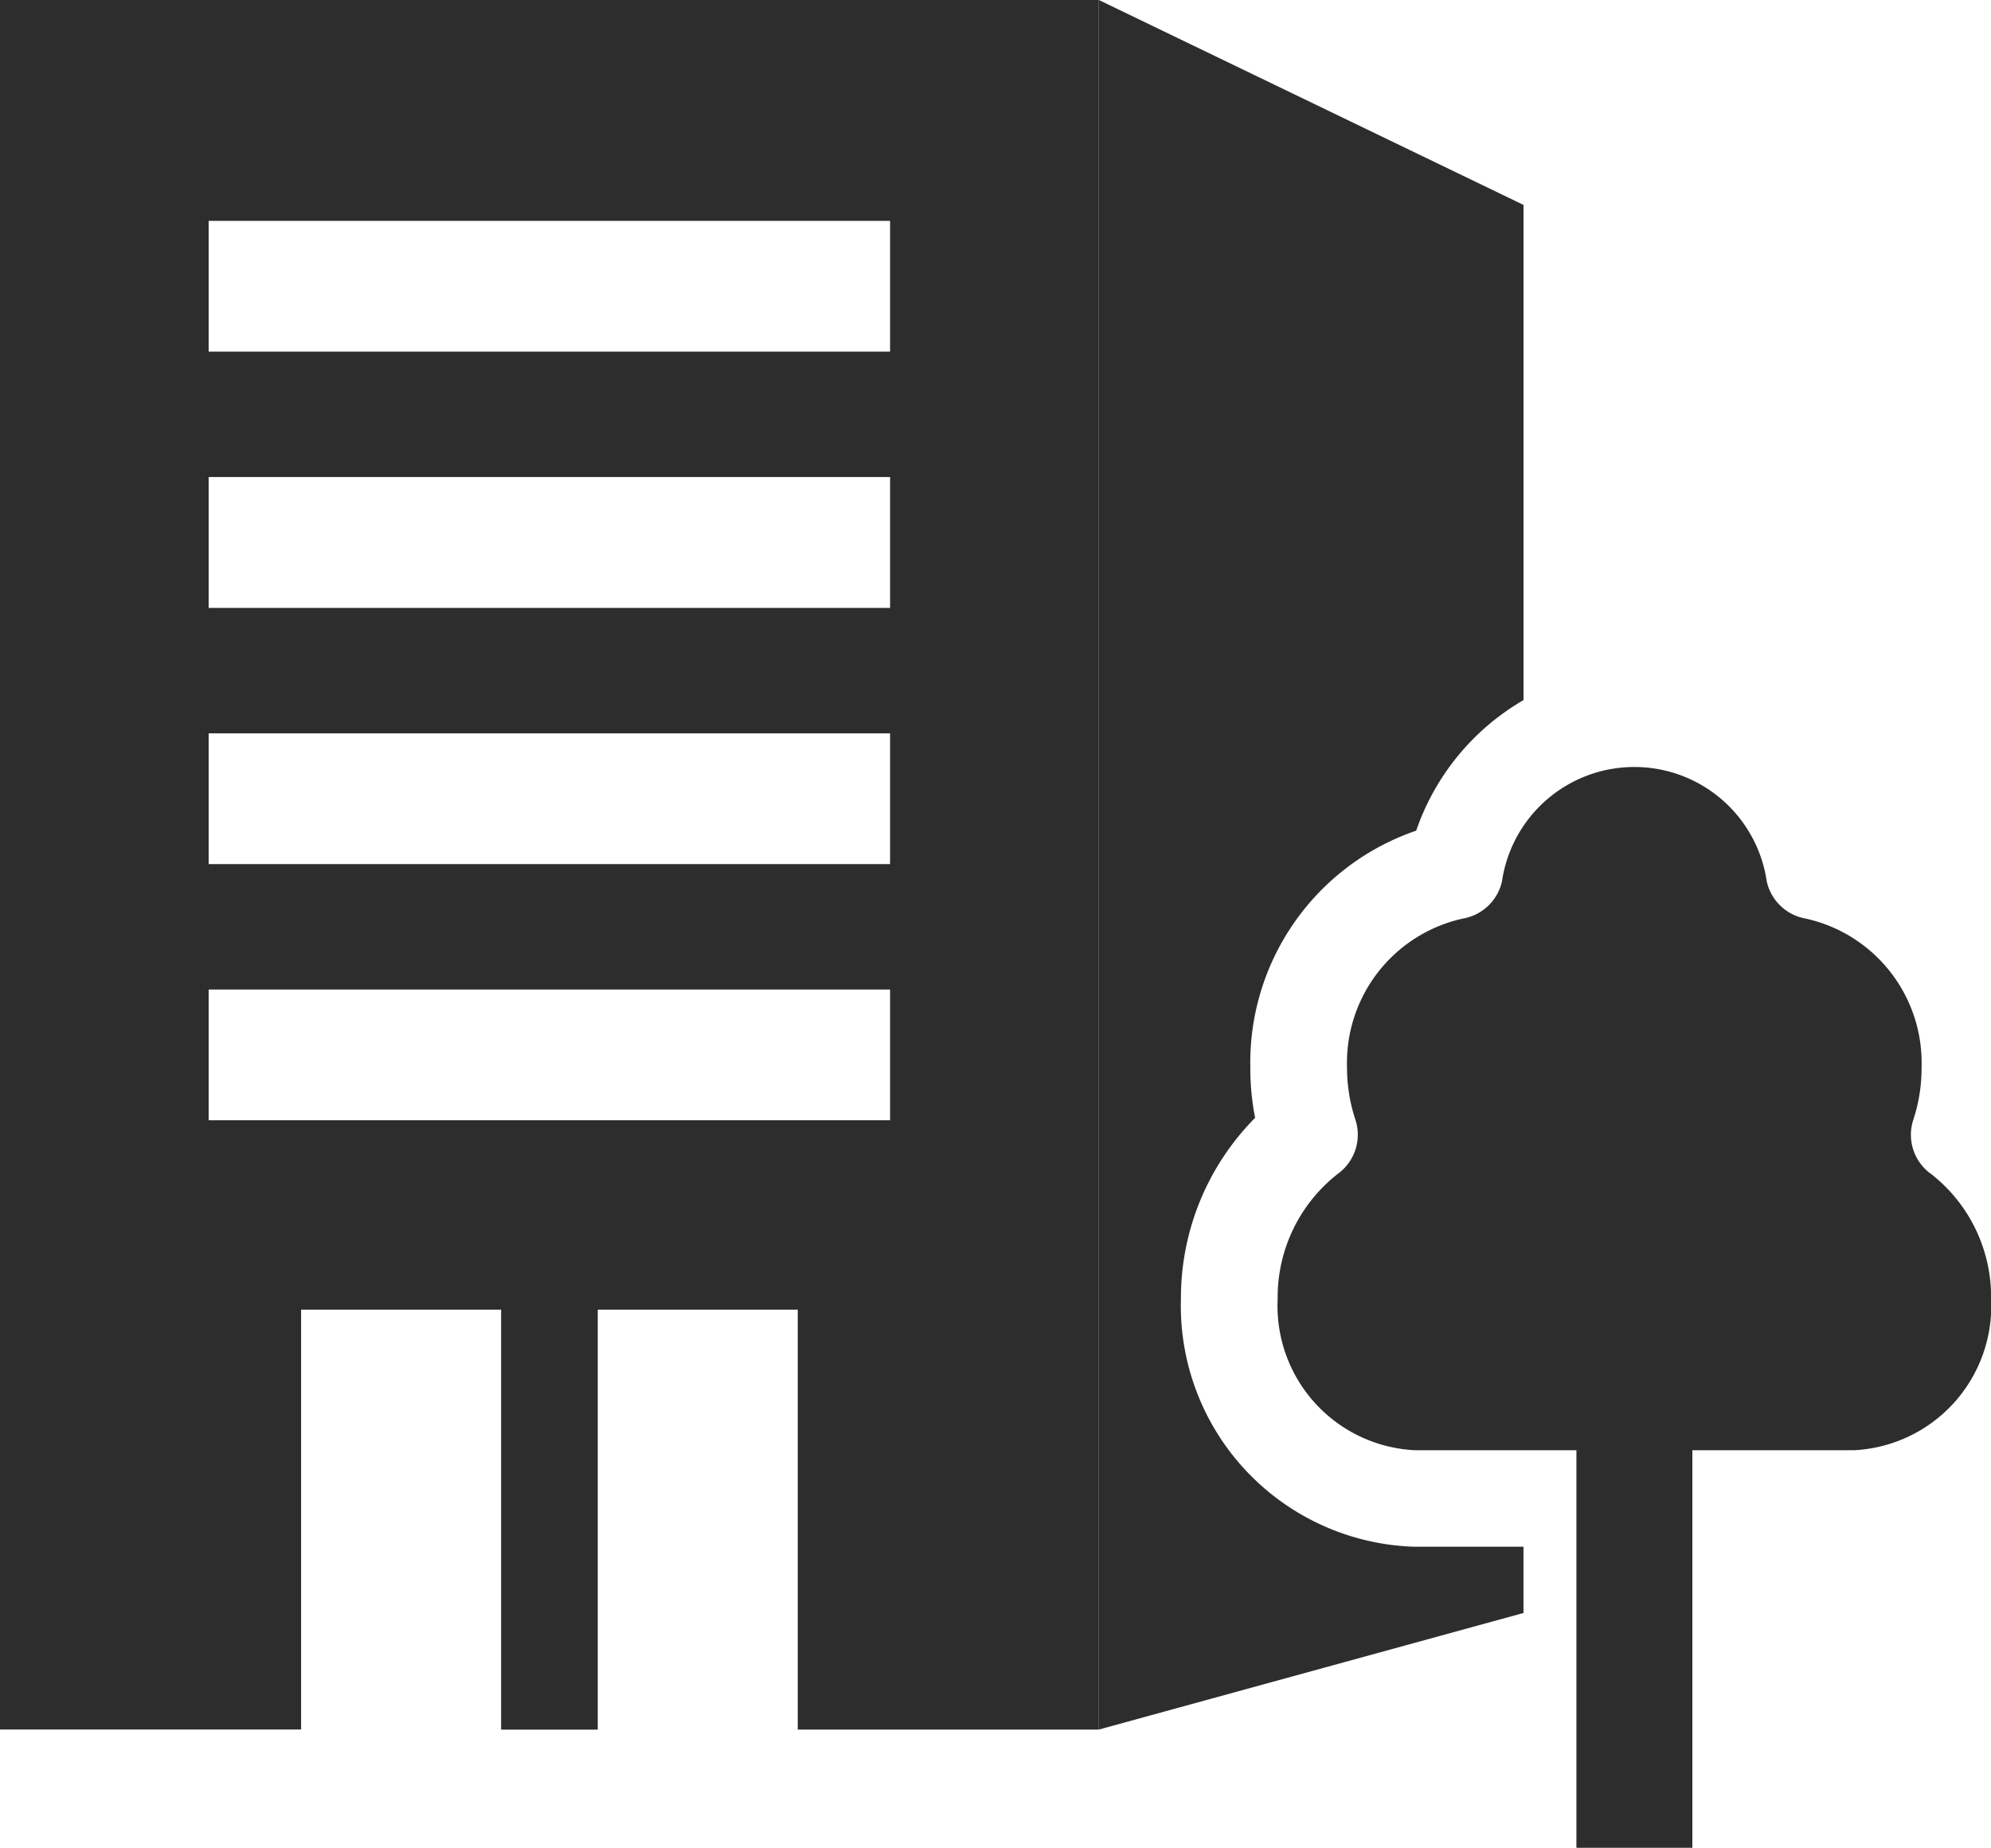
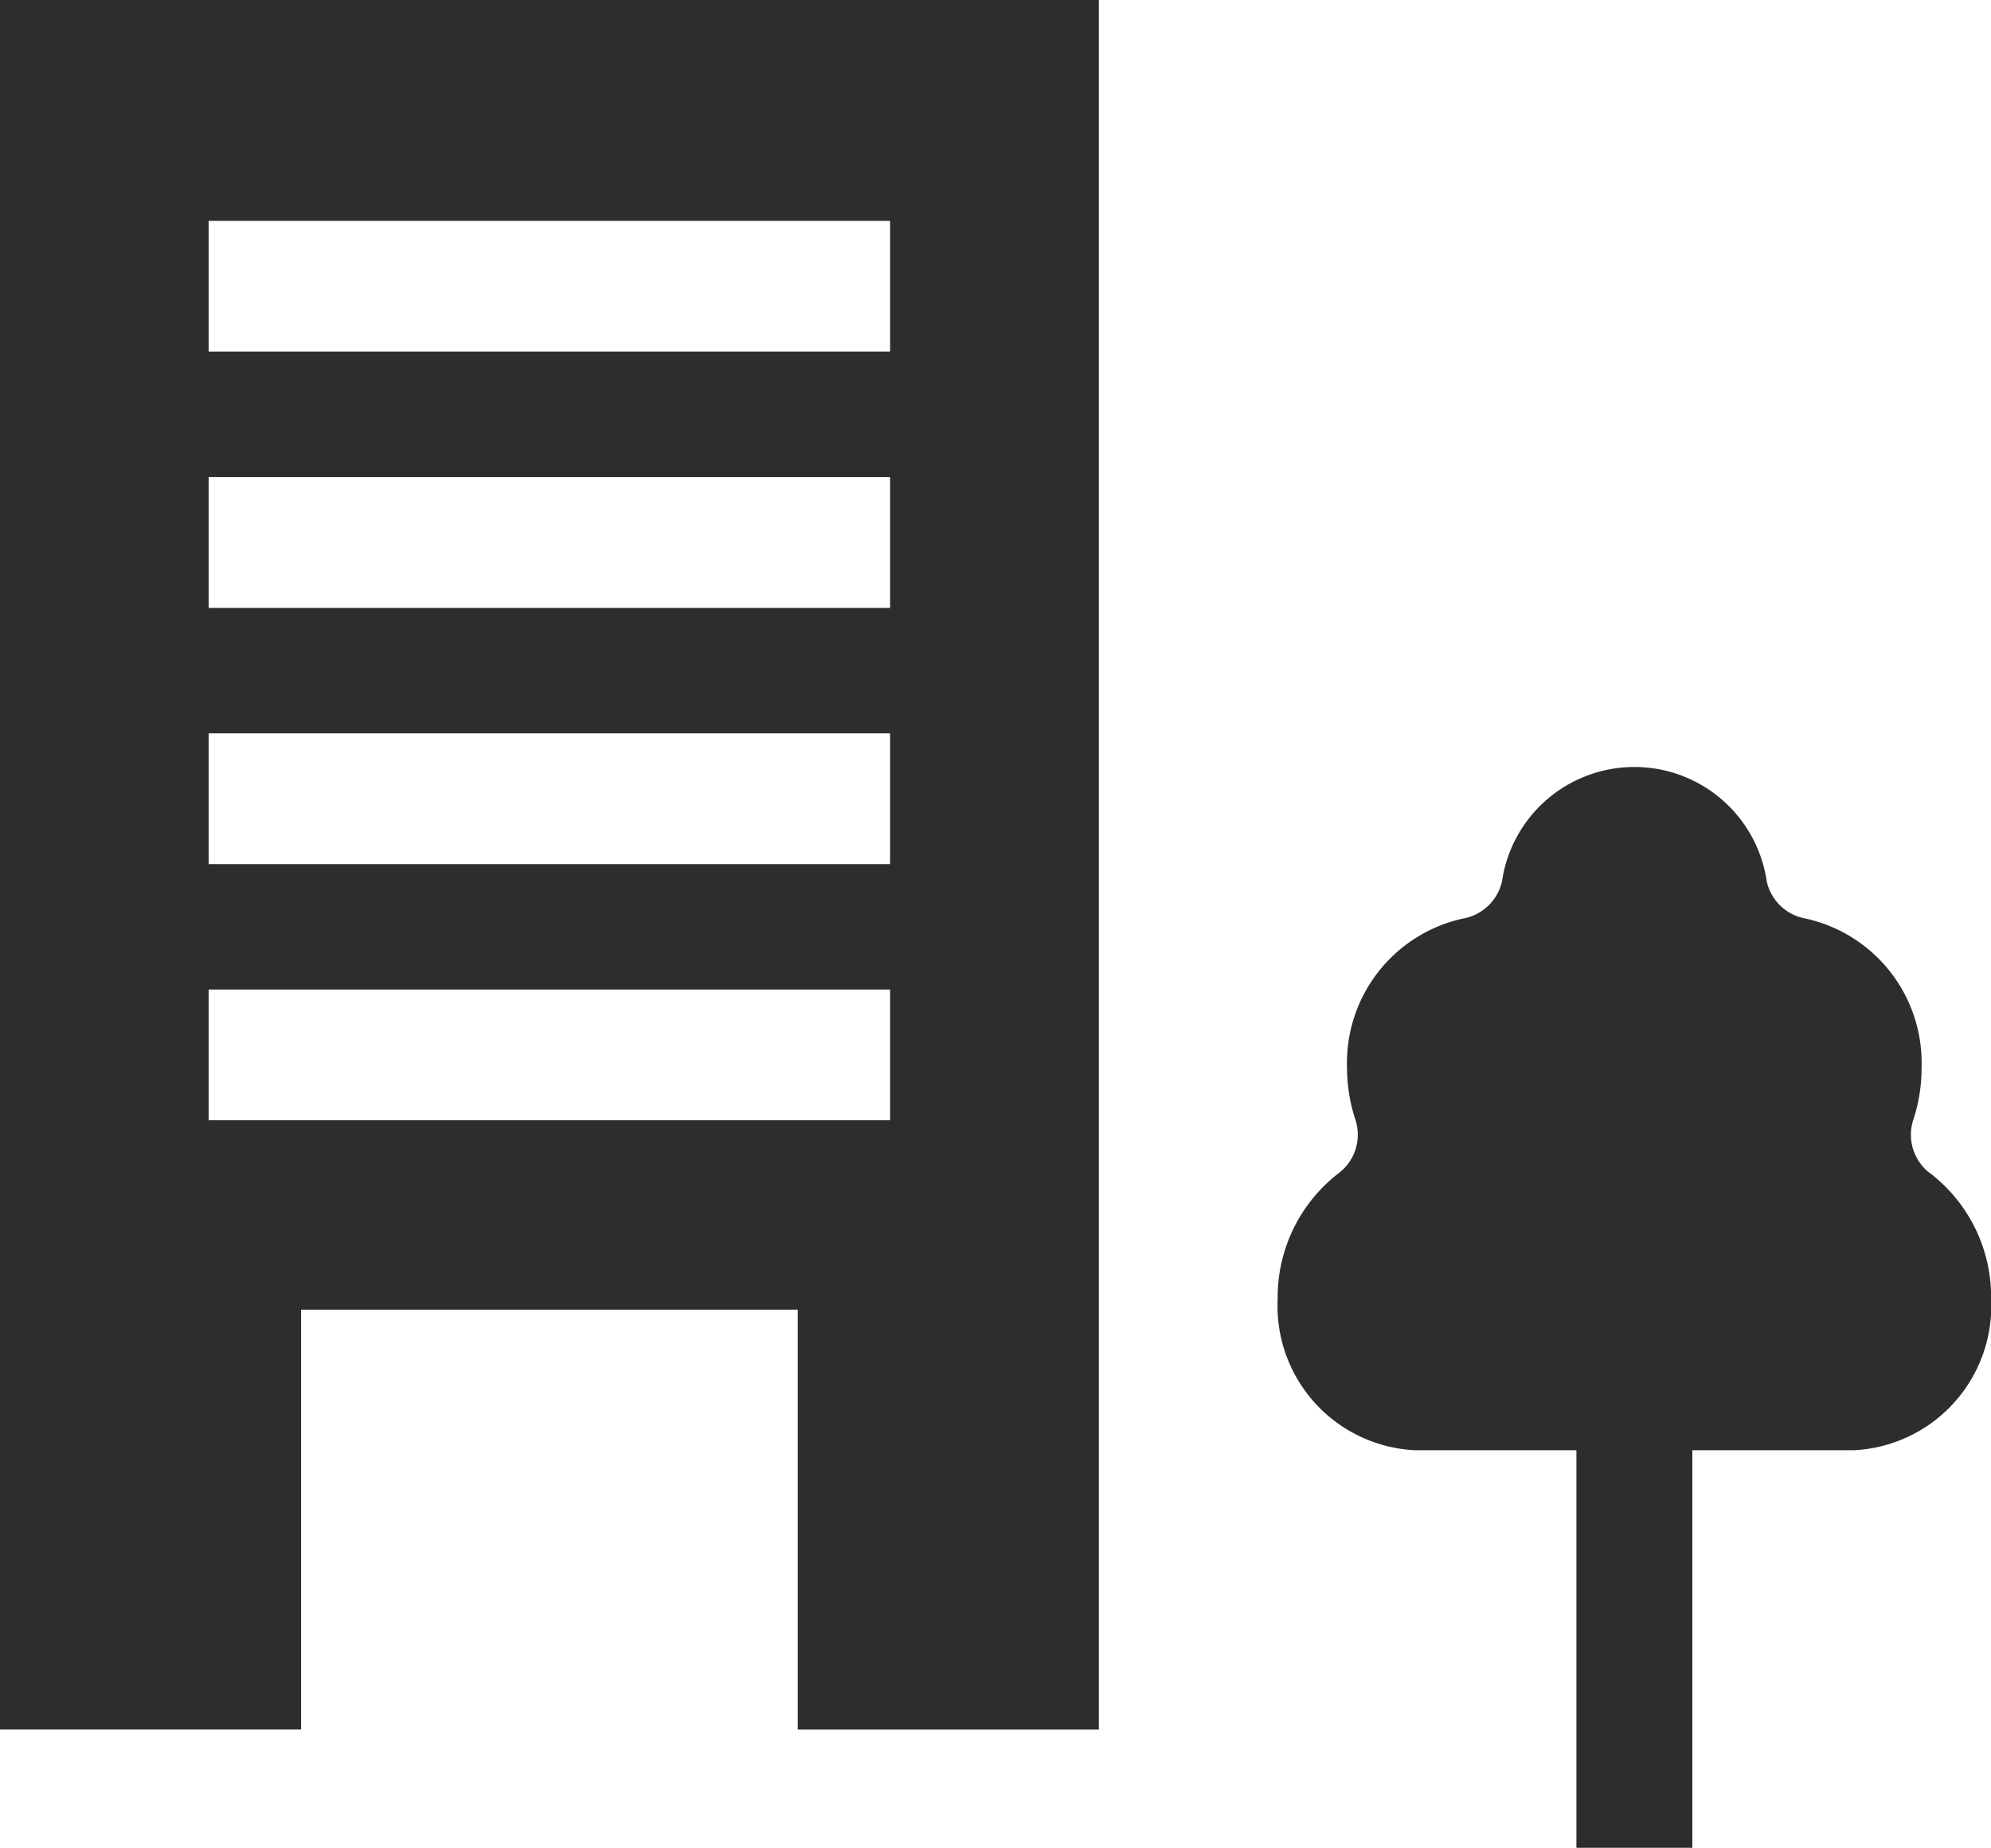
<svg xmlns="http://www.w3.org/2000/svg" id="グループ_4969" data-name="グループ 4969" width="55.222" height="51.263" viewBox="0 0 55.222 51.263">
  <defs>
    <clipPath id="clip-path">
      <rect id="長方形_2761" data-name="長方形 2761" width="55.222" height="51.263" transform="translate(0 0)" fill="#2d2d2d" />
    </clipPath>
  </defs>
  <g id="グループ_4968" data-name="グループ 4968" transform="translate(0 0)" clip-path="url(#clip-path)">
-     <path id="パス_29718" data-name="パス 29718" d="M78.934,5.685V19.422a6.711,6.711,0,0,0-2.977,3.623,6.8,6.8,0,0,0-4.6,6.582,7.04,7.04,0,0,0,.133,1.384,7.1,7.1,0,0,0-2.058,5.03A6.685,6.685,0,0,0,75.9,42.91h3.033v1.838L67.156,47.982V0Z" transform="translate(-36.678 0)" fill="#2d2d2d" />
    <path id="パス_29719" data-name="パス 29719" d="M0,0V47.982H8.351V36.333H22.126v11.65h8.351V0ZM24.687,31.079H5.787V27.452h18.9Zm0-7.107H5.787V20.345h18.9Zm0-7.107H5.787V13.234h18.9Zm0-7.111H5.787V6.127h18.9Z" transform="translate(0 0)" fill="#2d2d2d" />
-     <rect id="長方形_2760" data-name="長方形 2760" width="2.68" height="12.941" transform="translate(13.899 35.043)" fill="#2d2d2d" />
    <path id="パス_29720" data-name="パス 29720" d="M96.184,58.162a1.337,1.337,0,0,1-.469-1.494,4.553,4.553,0,0,0,.227-1.434,4.1,4.1,0,0,0-3.211-4.142,1.343,1.343,0,0,1-1.082-1.028,3.711,3.711,0,0,0-7.345,0,1.347,1.347,0,0,1-1.086,1.028,4.1,4.1,0,0,0-3.211,4.142,4.573,4.573,0,0,0,.231,1.434,1.339,1.339,0,0,1-.472,1.494,4.345,4.345,0,0,0-1.683,3.487,4.008,4.008,0,0,0,3.786,4.191h4.5v11.03h3.216V65.84h4.5a4.008,4.008,0,0,0,3.786-4.191,4.335,4.335,0,0,0-1.683-3.487" transform="translate(-42.646 -25.608)" fill="#2d2d2d" />
  </g>
</svg>